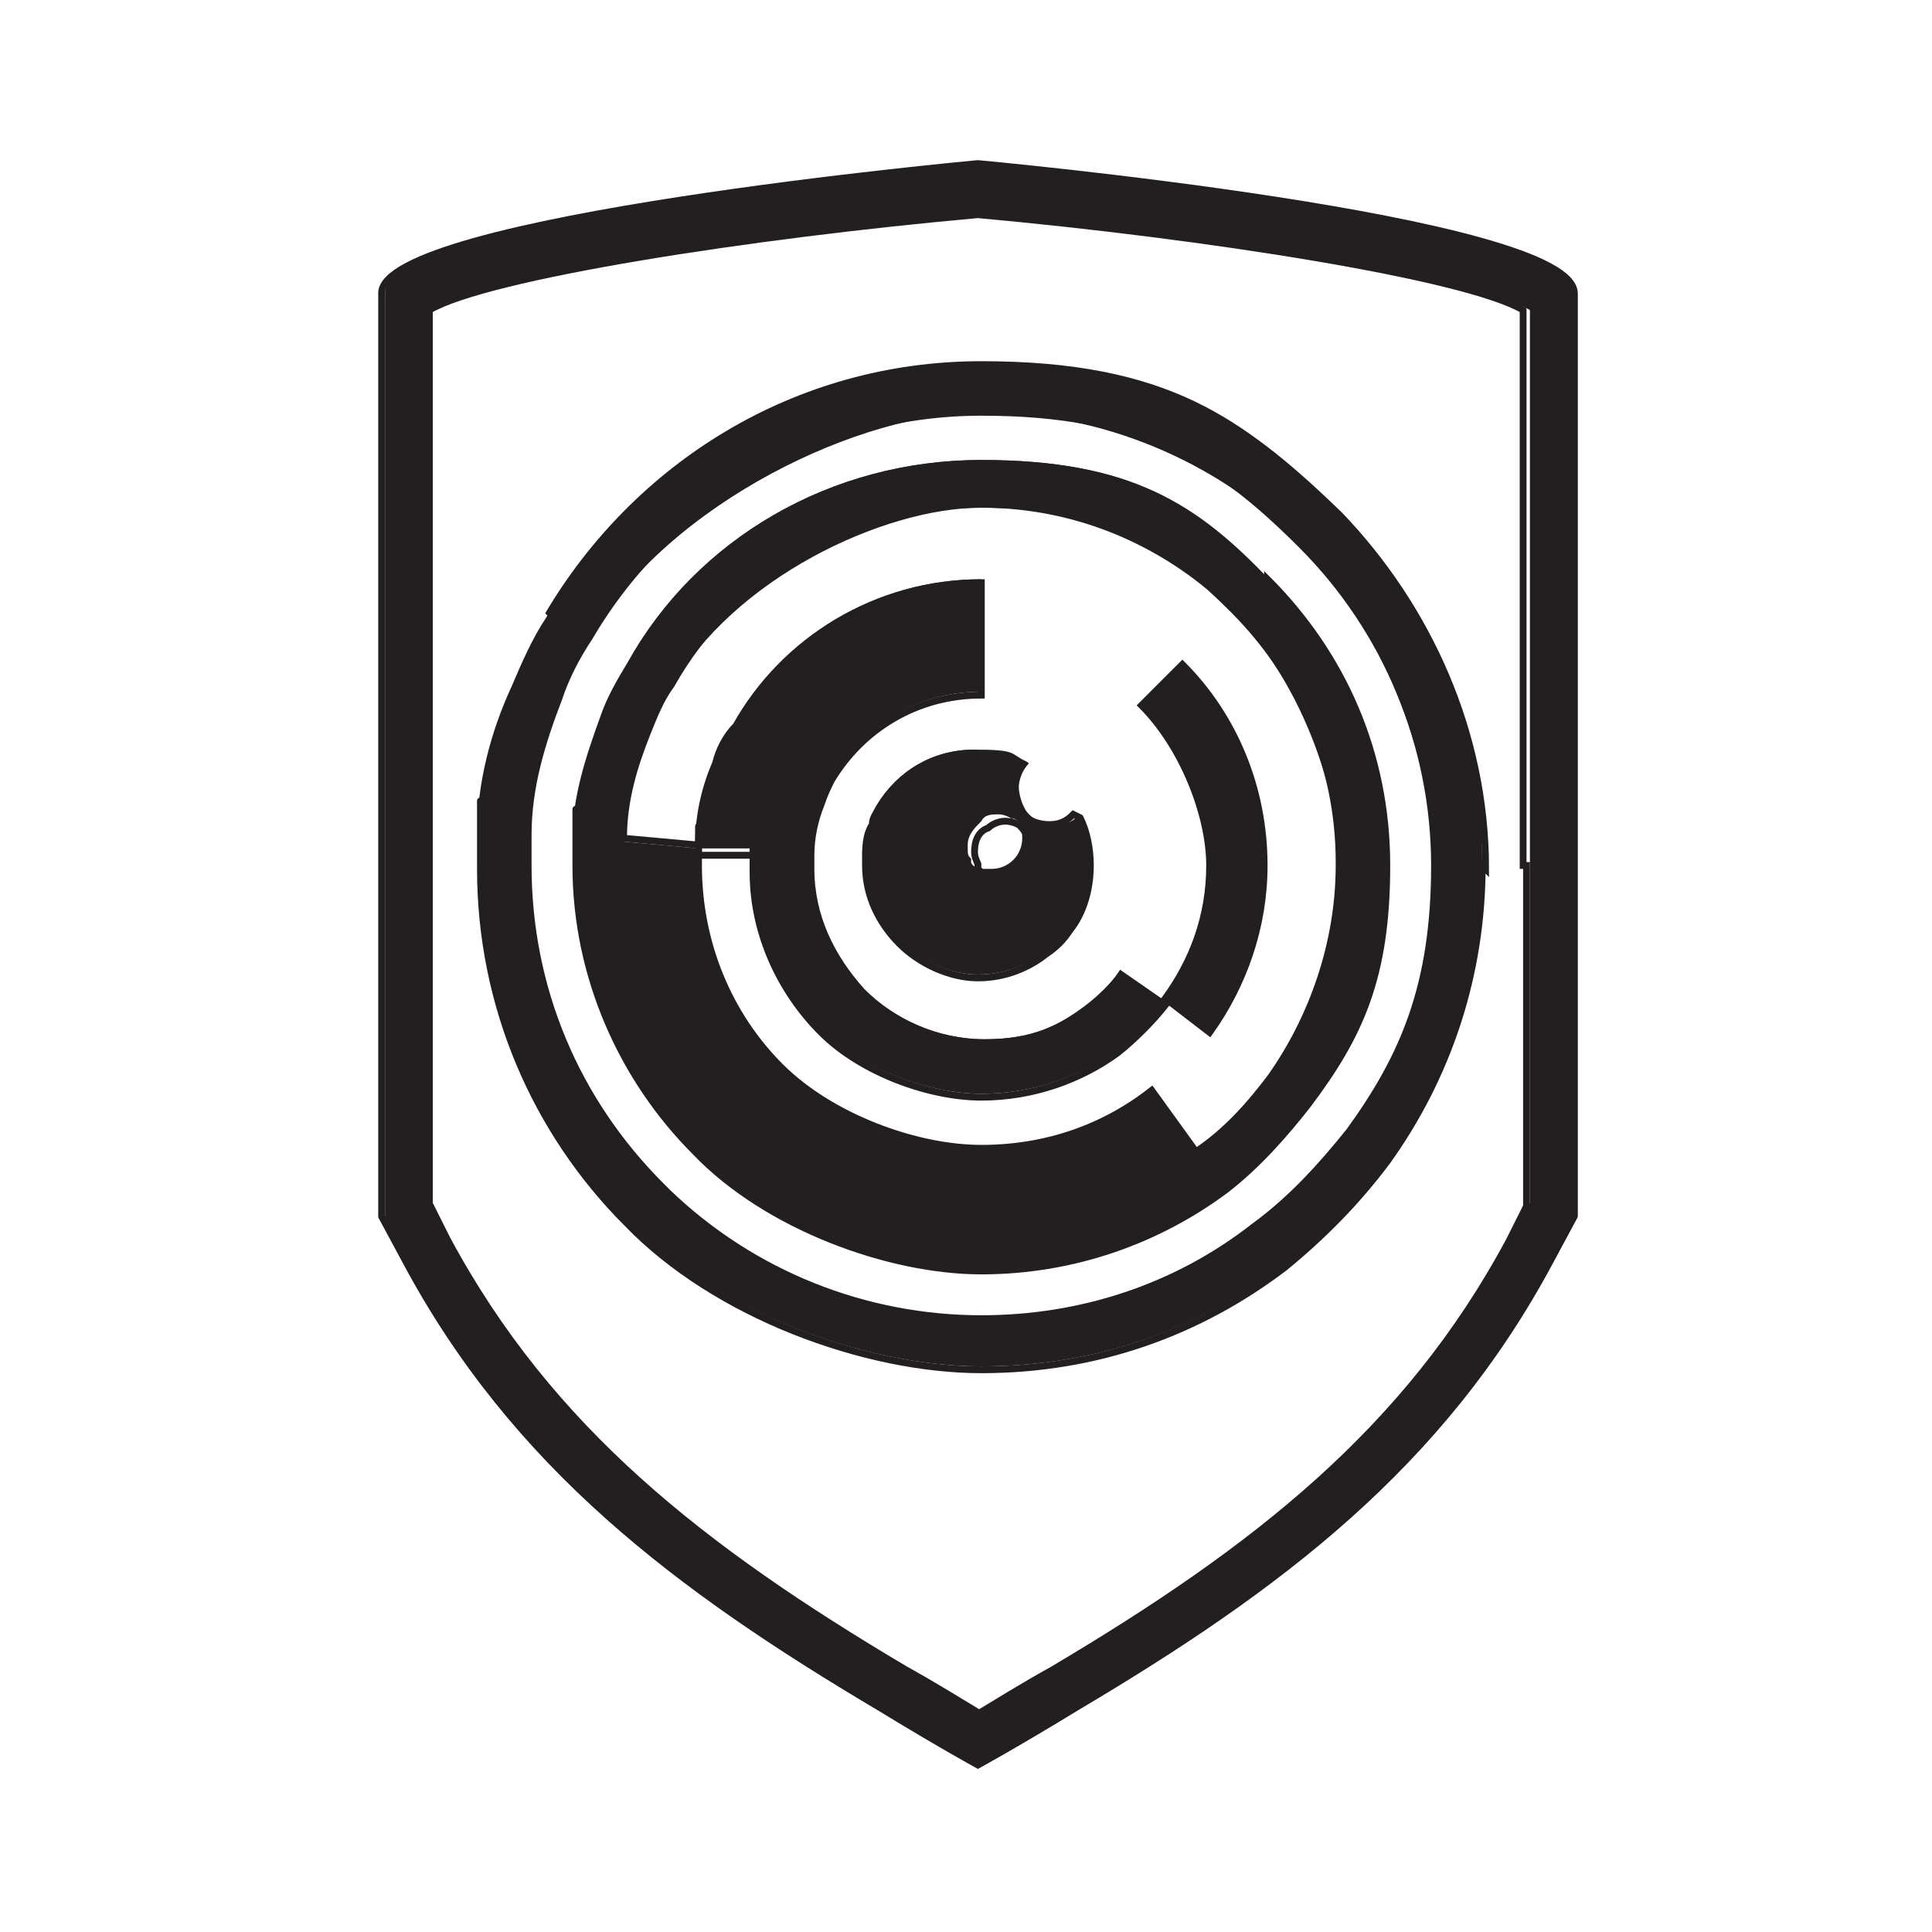
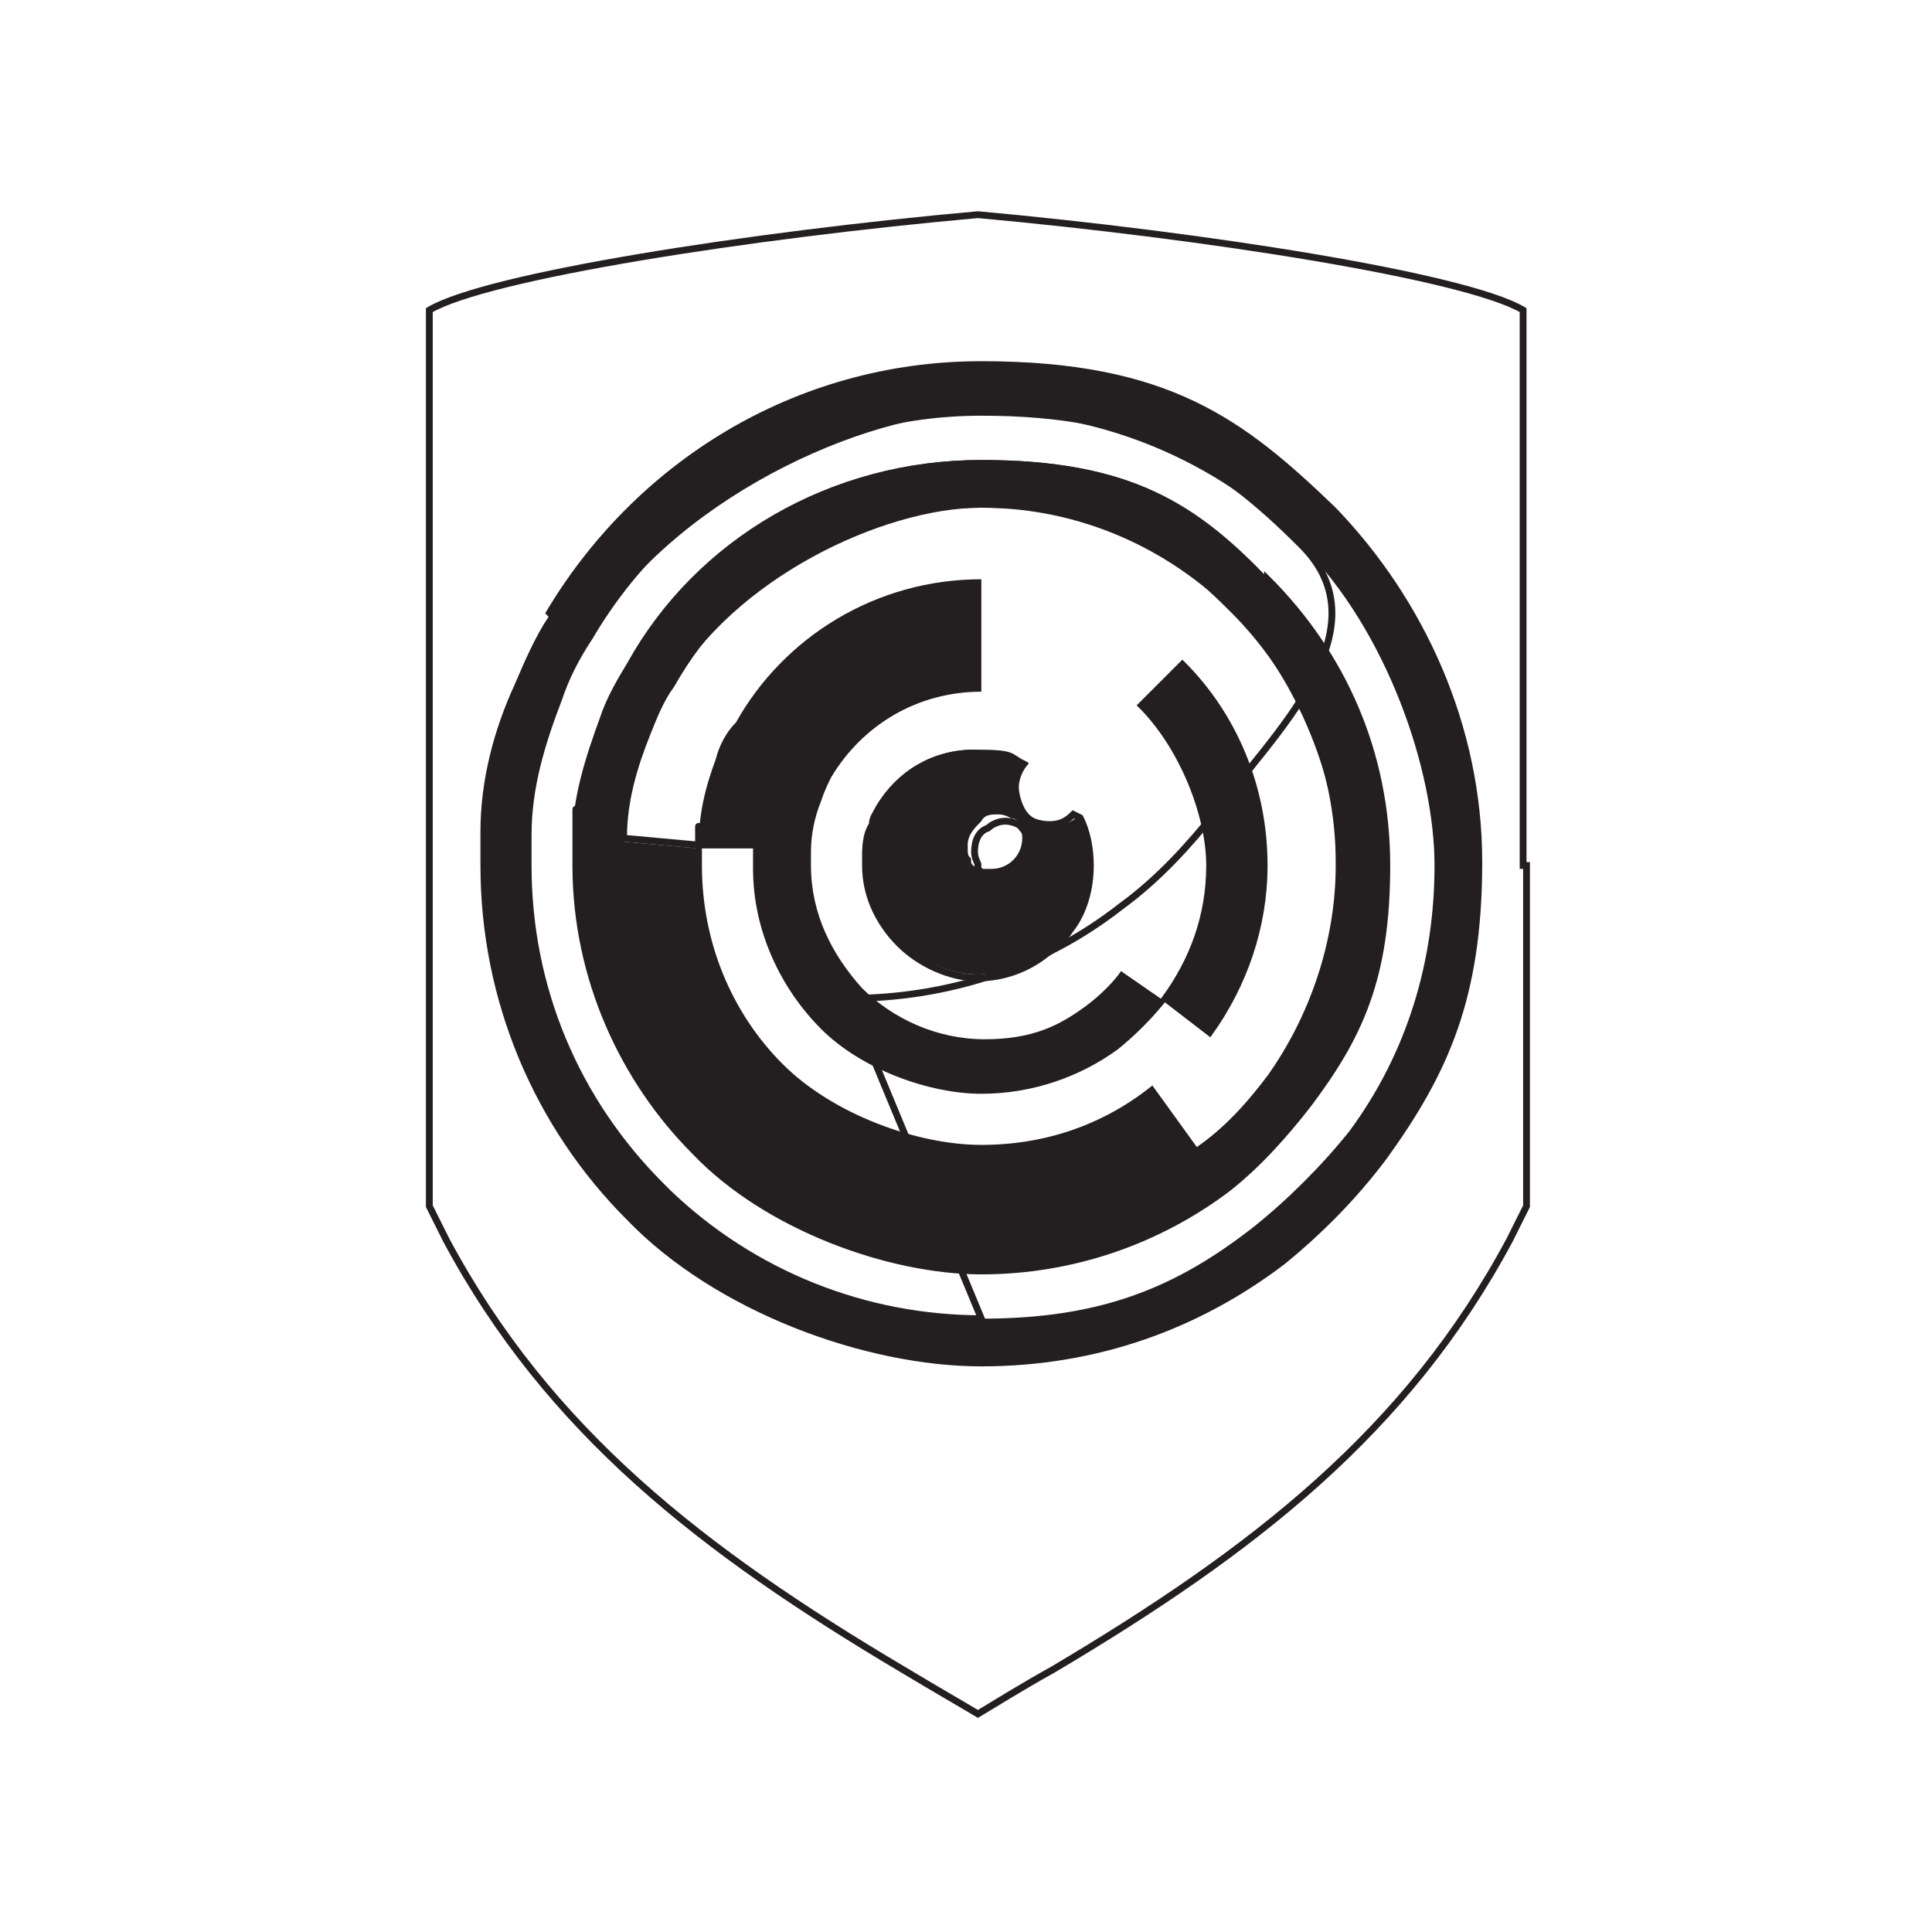
<svg xmlns="http://www.w3.org/2000/svg" id="Layer_1" version="1.1" viewBox="0 0 56.7 56.7">
  <defs>
    <style>
      .st0 {
        fill: #231f20;
      }

      .st1 {
        fill: none;
        stroke: #231f20;
        stroke-miterlimit: 10;
        stroke-width: .2px;
      }
    </style>
  </defs>
  <g>
    <path class="st0" d="M20.5,24.8c0,.2,0,.4,0,.6,0,2.3.9,4.4,2.4,5.9,1.5,1.5,3.6,2.4,5.9,2.4s3.6-.6,5-1.7l1.3,1.8c.8-.6,1.6-1.4,2.2-2.2,1.3-1.7,2-3.9,2-6.2s-1.2-5.5-3.1-7.4c-1.9-1.9-4.5-3.1-7.4-3.1s-7.3,2.1-9.1,5.3c-.3.5-.5.9-.7,1.4-.4,1-.6,2-.7,3.1l2.2.2ZM18.5,19.4c2-3.6,5.9-5.9,10.3-5.9s6.3,1.3,8.4,3.5c2.2,2.2,3.5,5.1,3.5,8.4s-.8,5-2.3,7c-.7.9-1.5,1.8-2.4,2.5-2,1.5-4.5,2.4-7.2,2.4s-6.3-1.3-8.4-3.5c-2.1-2.1-3.5-5.1-3.5-8.4s0-.6,0-.8c0-1.2.4-2.4.8-3.5.2-.6.5-1.1.8-1.6Z" />
    <path class="st0" d="M22.1,24.9h-1.6c0-1,.2-1.8.5-2.6.1-.4.3-.8.6-1.1,1.4-2.5,4.1-4.2,7.2-4.2v3.3c-1.9,0-3.5,1-4.4,2.5-.1.2-.2.4-.3.7-.2.5-.3,1-.3,1.5,0,.1,0,.2,0,.4,0,1.4.6,2.6,1.5,3.6.9.9,2.2,1.5,3.6,1.5s2.2-.4,3-1c.4-.3.8-.7,1-1l1.3.9c-.4.5-.9,1-1.4,1.4-1.1.8-2.5,1.3-4,1.3s-3.5-.7-4.7-1.9h0c-1.2-1.2-2-2.9-2-4.7s0-.3,0-.5Z" />
    <path class="st0" d="M37.1,25.4c0,1.8-.6,3.5-1.6,4.9l-1.3-1c.8-1.1,1.3-2.4,1.3-3.9s-.8-3.5-2-4.7l1.2-1.2c1.5,1.5,2.4,3.6,2.4,5.9Z" />
    <path class="st0" d="M28.8,22.1c.5,0,1,.1,1.4.3-.2.2-.3.5-.3.7s.1.6.3.8.5.3.8.3.5-.1.7-.3c.2.4.3.9.3,1.4,0,.7-.2,1.4-.6,1.9-.2.3-.4.5-.7.7-.5.4-1.2.7-2,.7s-1.7-.4-2.3-1c-.6-.6-1-1.4-1-2.3s0-.1,0-.2c0-.3,0-.7.2-1,0-.2.1-.3.2-.5.6-1,1.6-1.6,2.8-1.6ZM29.9,24.2c-.2-.2-.4-.3-.6-.3s-.4,0-.5.2c-.2.2-.4.4-.4.7s0,.3.1.4c0,0,0,0,0,0,0,0,0,0,0,0,0,0,0,0,0,.1h0c0,.1.2.2.3.2,0,0,.2,0,.3,0h0c.5,0,.9-.4.9-.9s-.1-.5-.3-.6Z" />
    <path class="st0" d="M16,18c2.6-4.4,7.3-7.4,12.8-7.4s7.7,1.7,10.4,4.3c2.6,2.7,4.3,6.4,4.3,10.4s-1,6.2-2.8,8.7c-.9,1.2-1.9,2.2-3,3.1-2.5,1.9-5.5,3-8.9,3s-7.8-1.6-10.4-4.3h0c-2.7-2.7-4.3-6.4-4.3-10.4s0-.7,0-1c0-1.5.4-3,1-4.3.3-.7.6-1.4,1-2ZM19.6,35c2.5,2.4,5.7,3.7,9.2,3.7s5.7-.9,8-2.7c1-.8,2-1.8,2.8-2.8,1.7-2.3,2.5-5,2.5-7.8s-1.4-6.9-3.9-9.4c-2.5-2.5-5.9-3.9-9.4-3.9s-9.1,2.6-11.5,6.6c-.3.6-.6,1.2-.9,1.8-.5,1.3-.8,2.6-.9,4,0,.3,0,.6,0,.9,0,3.6,1.4,6.9,3.9,9.4l.2.2Z" />
-     <path class="st0" d="M11.3,8.6c0-2.2,17.5-3.8,17.5-3.8,0,0,17.5,1.6,17.5,3.8v27.1l-.7,1.3c-3.2,6-8,9.6-13.9,13.1-1.8,1.1-2.9,1.7-2.9,1.7,0,0-1.1-.6-2.9-1.7-5.9-3.5-10.7-7.1-13.9-13.1l-.7-1.3V8.6ZM28.8,6.3c-6.6.6-14.3,1.8-16.1,2.8v26.2l.5,1c3,5.6,7.5,9.1,13.4,12.6.9.5,1.7,1,2.2,1.3.5-.3,1.2-.7,2.2-1.3,5.9-3.5,10.4-7,13.4-12.6l.5-1V9.1c-1.7-1-9.4-2.2-16-2.8Z" />
  </g>
  <g>
-     <path class="st1" d="M46.2,8.6v27.1l-.7,1.3c-3.2,6-8,9.6-13.9,13.1-1.8,1.1-2.9,1.7-2.9,1.7,0,0-1.1-.6-2.9-1.7-5.9-3.5-10.7-7.1-13.9-13.1l-.7-1.3V8.6c0-2.2,17.5-3.8,17.5-3.8,0,0,17.5,1.6,17.5,3.8Z" />
    <path class="st1" d="M44.8,25.4v10l-.5,1c-3,5.6-7.5,9.1-13.4,12.6-.9.5-1.7,1-2.2,1.3-.5-.3-1.2-.7-2.2-1.3-5.9-3.5-10.4-7-13.4-12.6l-.5-1V9.1c1.7-1,9.4-2.2,16.1-2.8,6.6.6,14.3,1.8,16,2.8v16.3Z" />
-     <path class="st1" d="M43.5,25.4c0,3.2-1,6.2-2.8,8.7-.9,1.2-1.9,2.2-3,3.1-2.5,1.9-5.5,3-8.9,3s-7.8-1.6-10.4-4.3h0c-2.7-2.7-4.3-6.4-4.3-10.4s0-.7,0-1c0-1.5.4-3,1-4.3.3-.7.6-1.4,1-2,2.6-4.4,7.3-7.4,12.8-7.4s7.7,1.7,10.4,4.3c2.6,2.7,4.3,6.4,4.3,10.4Z" />
-     <path class="st1" d="M28.8,38.7c-3.4,0-6.7-1.3-9.2-3.7l-.2-.2c-2.5-2.5-3.9-5.8-3.9-9.4s0-.6,0-.9c0-1.4.4-2.7.9-4,.2-.6.5-1.2.9-1.8,2.4-4.1,6.8-6.6,11.5-6.6s6.9,1.4,9.4,3.9c2.5,2.5,3.9,5.9,3.9,9.4s-.9,5.6-2.5,7.8c-.8,1-1.7,2-2.8,2.8-2.3,1.8-5.1,2.7-8,2.7Z" />
+     <path class="st1" d="M28.8,38.7c-3.4,0-6.7-1.3-9.2-3.7l-.2-.2c-2.5-2.5-3.9-5.8-3.9-9.4s0-.6,0-.9c0-1.4.4-2.7.9-4,.2-.6.5-1.2.9-1.8,2.4-4.1,6.8-6.6,11.5-6.6s6.9,1.4,9.4,3.9s-.9,5.6-2.5,7.8c-.8,1-1.7,2-2.8,2.8-2.3,1.8-5.1,2.7-8,2.7Z" />
    <path class="st1" d="M37.2,17c2.2,2.2,3.5,5.1,3.5,8.4s-.8,5-2.3,7c-.7.9-1.5,1.8-2.4,2.5-2,1.5-4.5,2.4-7.2,2.4s-6.3-1.3-8.4-3.5c-2.1-2.1-3.5-5.1-3.5-8.4s0-.6,0-.8c0-1.2.4-2.4.8-3.5.2-.6.5-1.1.8-1.6,2-3.6,5.9-5.9,10.3-5.9s6.3,1.3,8.4,3.5Z" />
    <path class="st1" d="M39.3,25.4c0,2.3-.8,4.5-2,6.2-.6.8-1.3,1.6-2.2,2.2l-1.3-1.8c-1.4,1.1-3.1,1.7-5,1.7s-4.4-.9-5.9-2.4c-1.5-1.5-2.4-3.6-2.4-5.9s0-.4,0-.6l-2.2-.2c0-1.1.3-2.1.7-3.1.2-.5.4-1,.7-1.4,1.8-3.2,5.2-5.3,9.1-5.3s5.5,1.2,7.4,3.1c1.9,1.9,3.1,4.5,3.1,7.4Z" />
    <path class="st1" d="M37.1,25.4c0,1.8-.6,3.5-1.6,4.9l-1.3-1c.8-1.1,1.3-2.4,1.3-3.9s-.8-3.5-2-4.7l1.2-1.2c1.5,1.5,2.4,3.6,2.4,5.9Z" />
-     <path class="st1" d="M20.5,24.8c0-.9.2-1.7.5-2.4.1-.4.3-.8.6-1.1,1.4-2.5,4.1-4.2,7.2-4.2v3.3c-1.9,0-3.5,1-4.4,2.5-.1.2-.2.4-.3.7-.2.5-.3,1-.3,1.5,0,.1,0,.2,0,.4,0,1.4.6,2.6,1.5,3.6.9.9,2.2,1.5,3.6,1.5s2.2-.4,3-1c.4-.3.8-.7,1-1l1.3.9c-.4.5-.9,1-1.4,1.4-1.1.8-2.5,1.3-4,1.3s-3.5-.7-4.7-1.9h0c-1.2-1.2-2-2.9-2-4.7s0-.3,0-.5h-1.6Z" />
    <path class="st1" d="M31.7,24c.2.4.3.9.3,1.4,0,.7-.2,1.4-.6,1.9-.2.3-.4.5-.7.7-.5.4-1.2.7-2,.7s-1.7-.4-2.3-1c-.6-.6-1-1.4-1-2.3s0-.1,0-.2c0-.3,0-.7.2-1,0-.2.1-.3.2-.5.6-1,1.6-1.6,2.8-1.6s1,.1,1.4.3c-.2.2-.3.5-.3.7s.1.6.3.8.5.3.8.3.5-.1.7-.3Z" />
    <path class="st1" d="M29.9,24.2c.2.2.3.4.3.6,0,.5-.4.9-.9.9h0c0,0-.2,0-.3,0-.1,0-.2-.1-.3-.2h0s0,0,0-.1,0,0,0,0c0,0,0,0,0,0,0-.1-.1-.2-.1-.4,0-.3.1-.6.4-.7.1-.1.3-.2.5-.2s.5.1.6.3Z" />
  </g>
</svg>